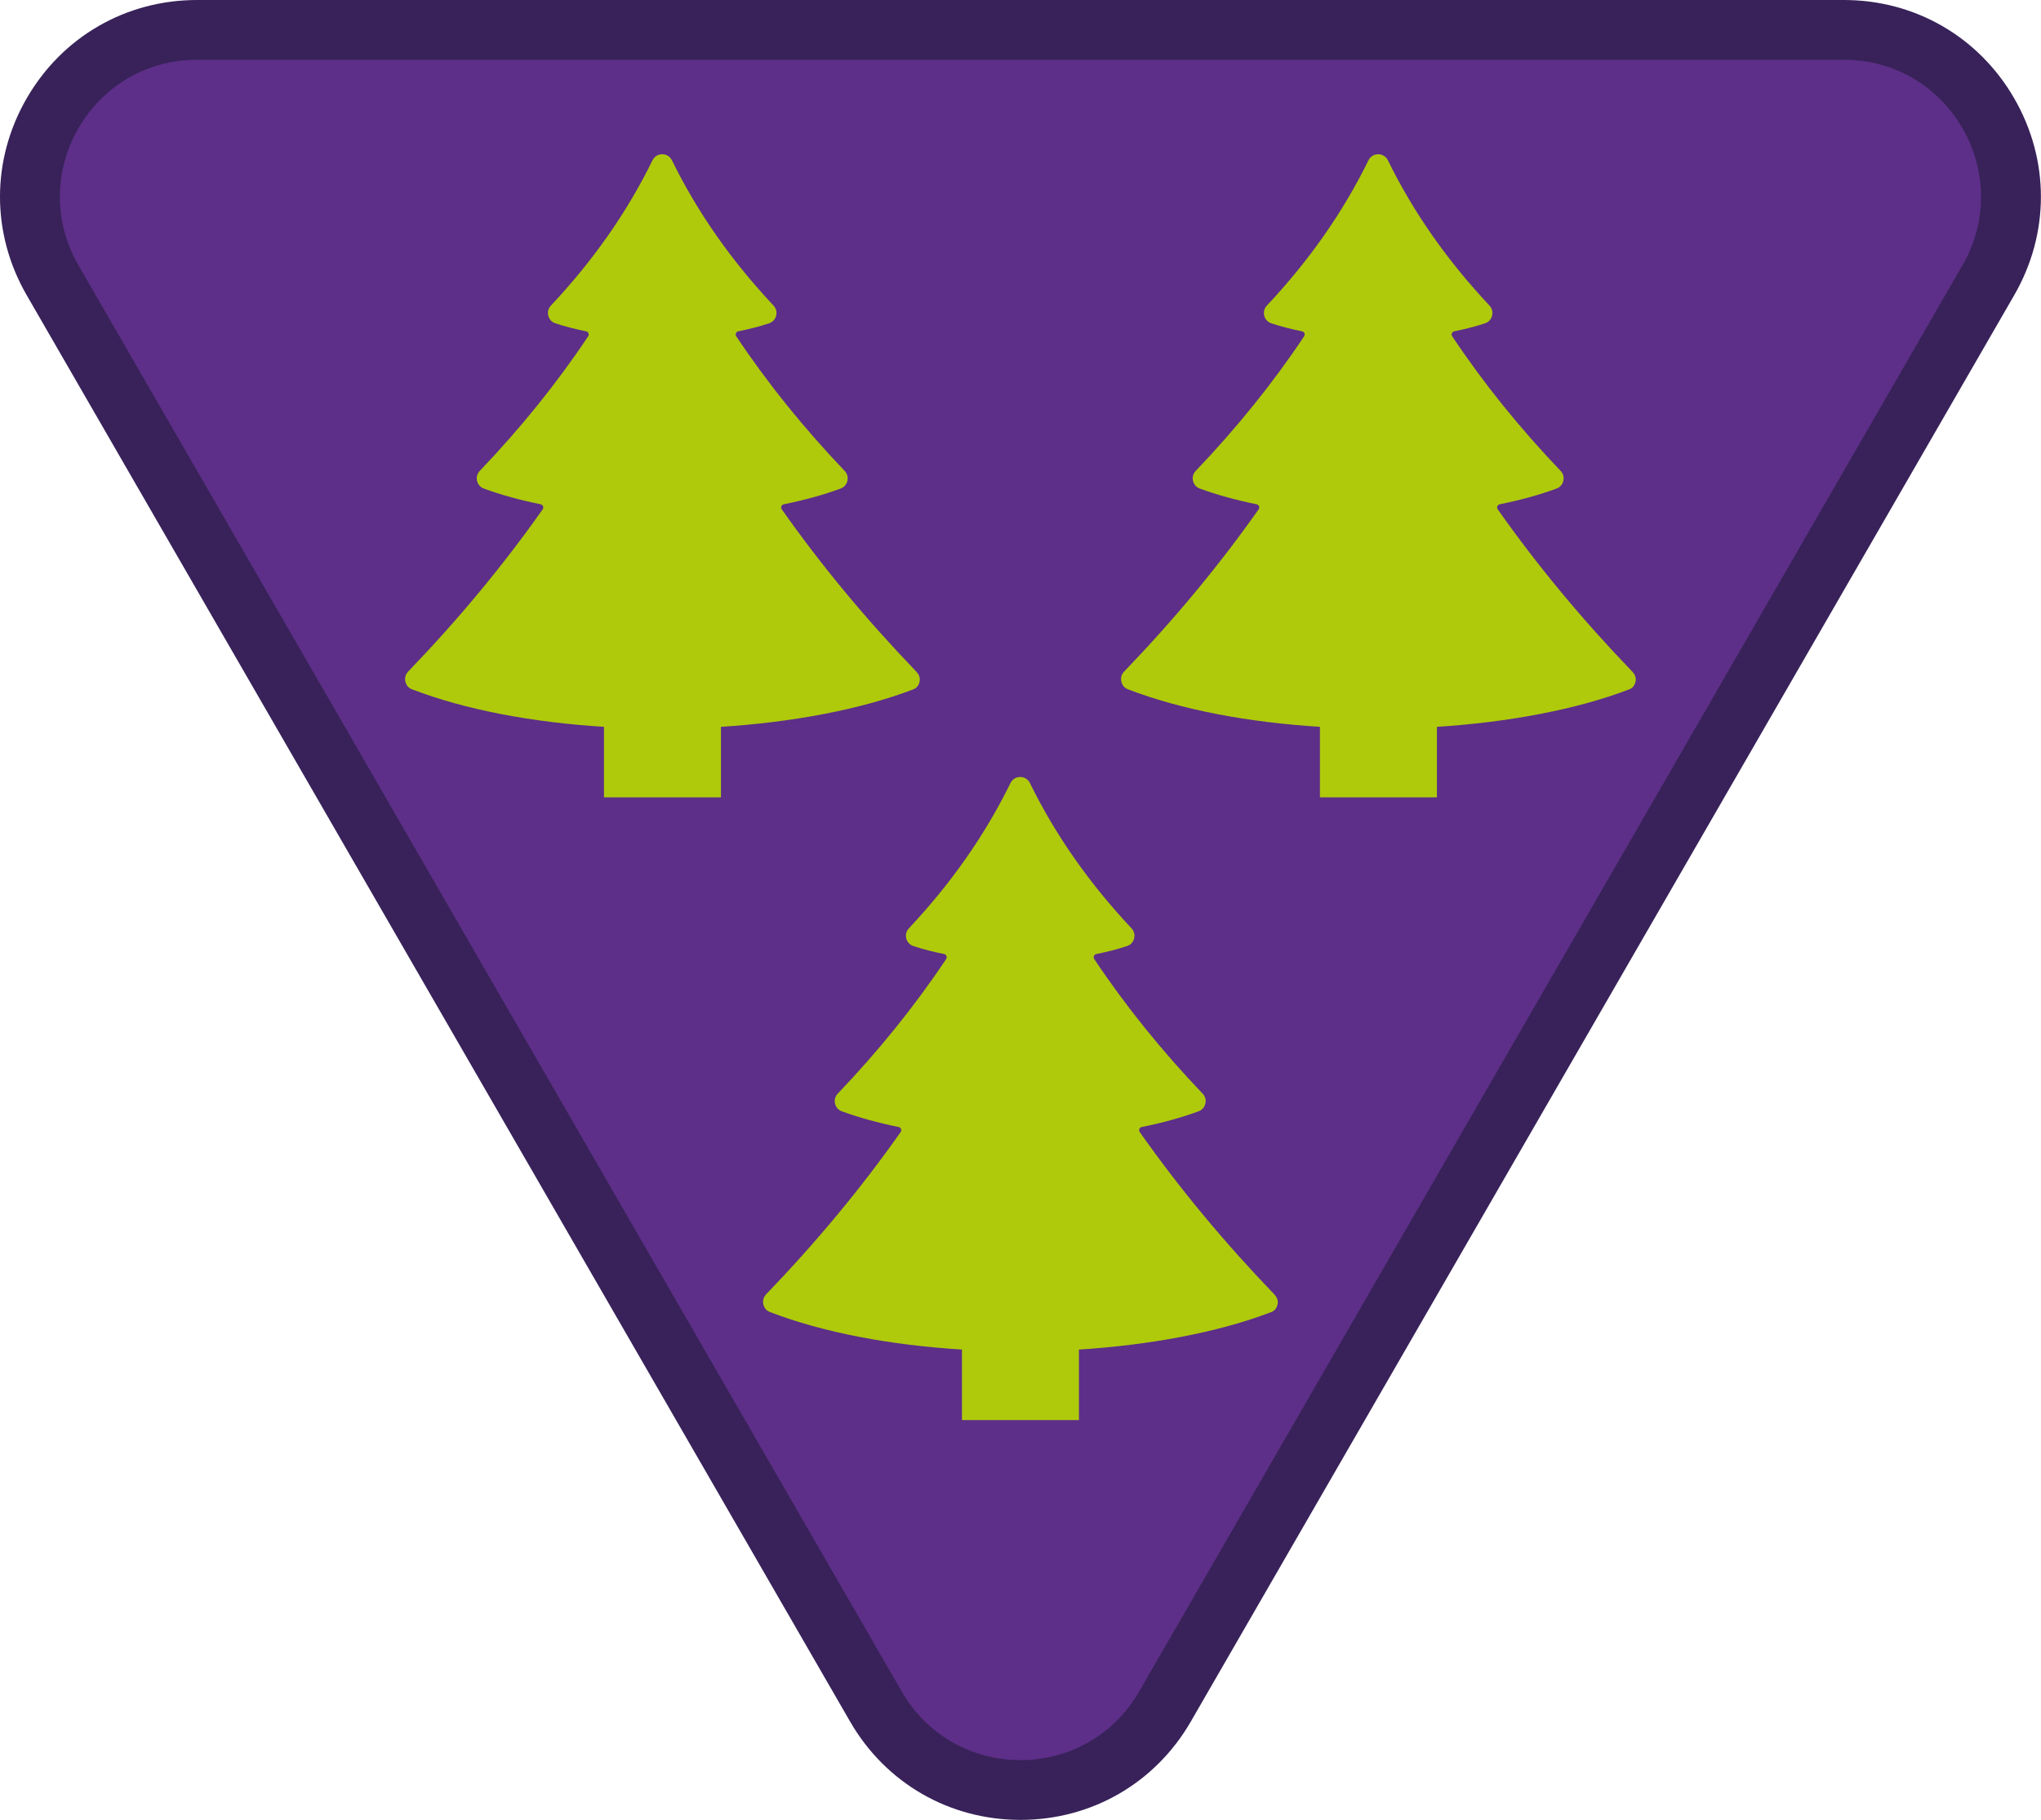
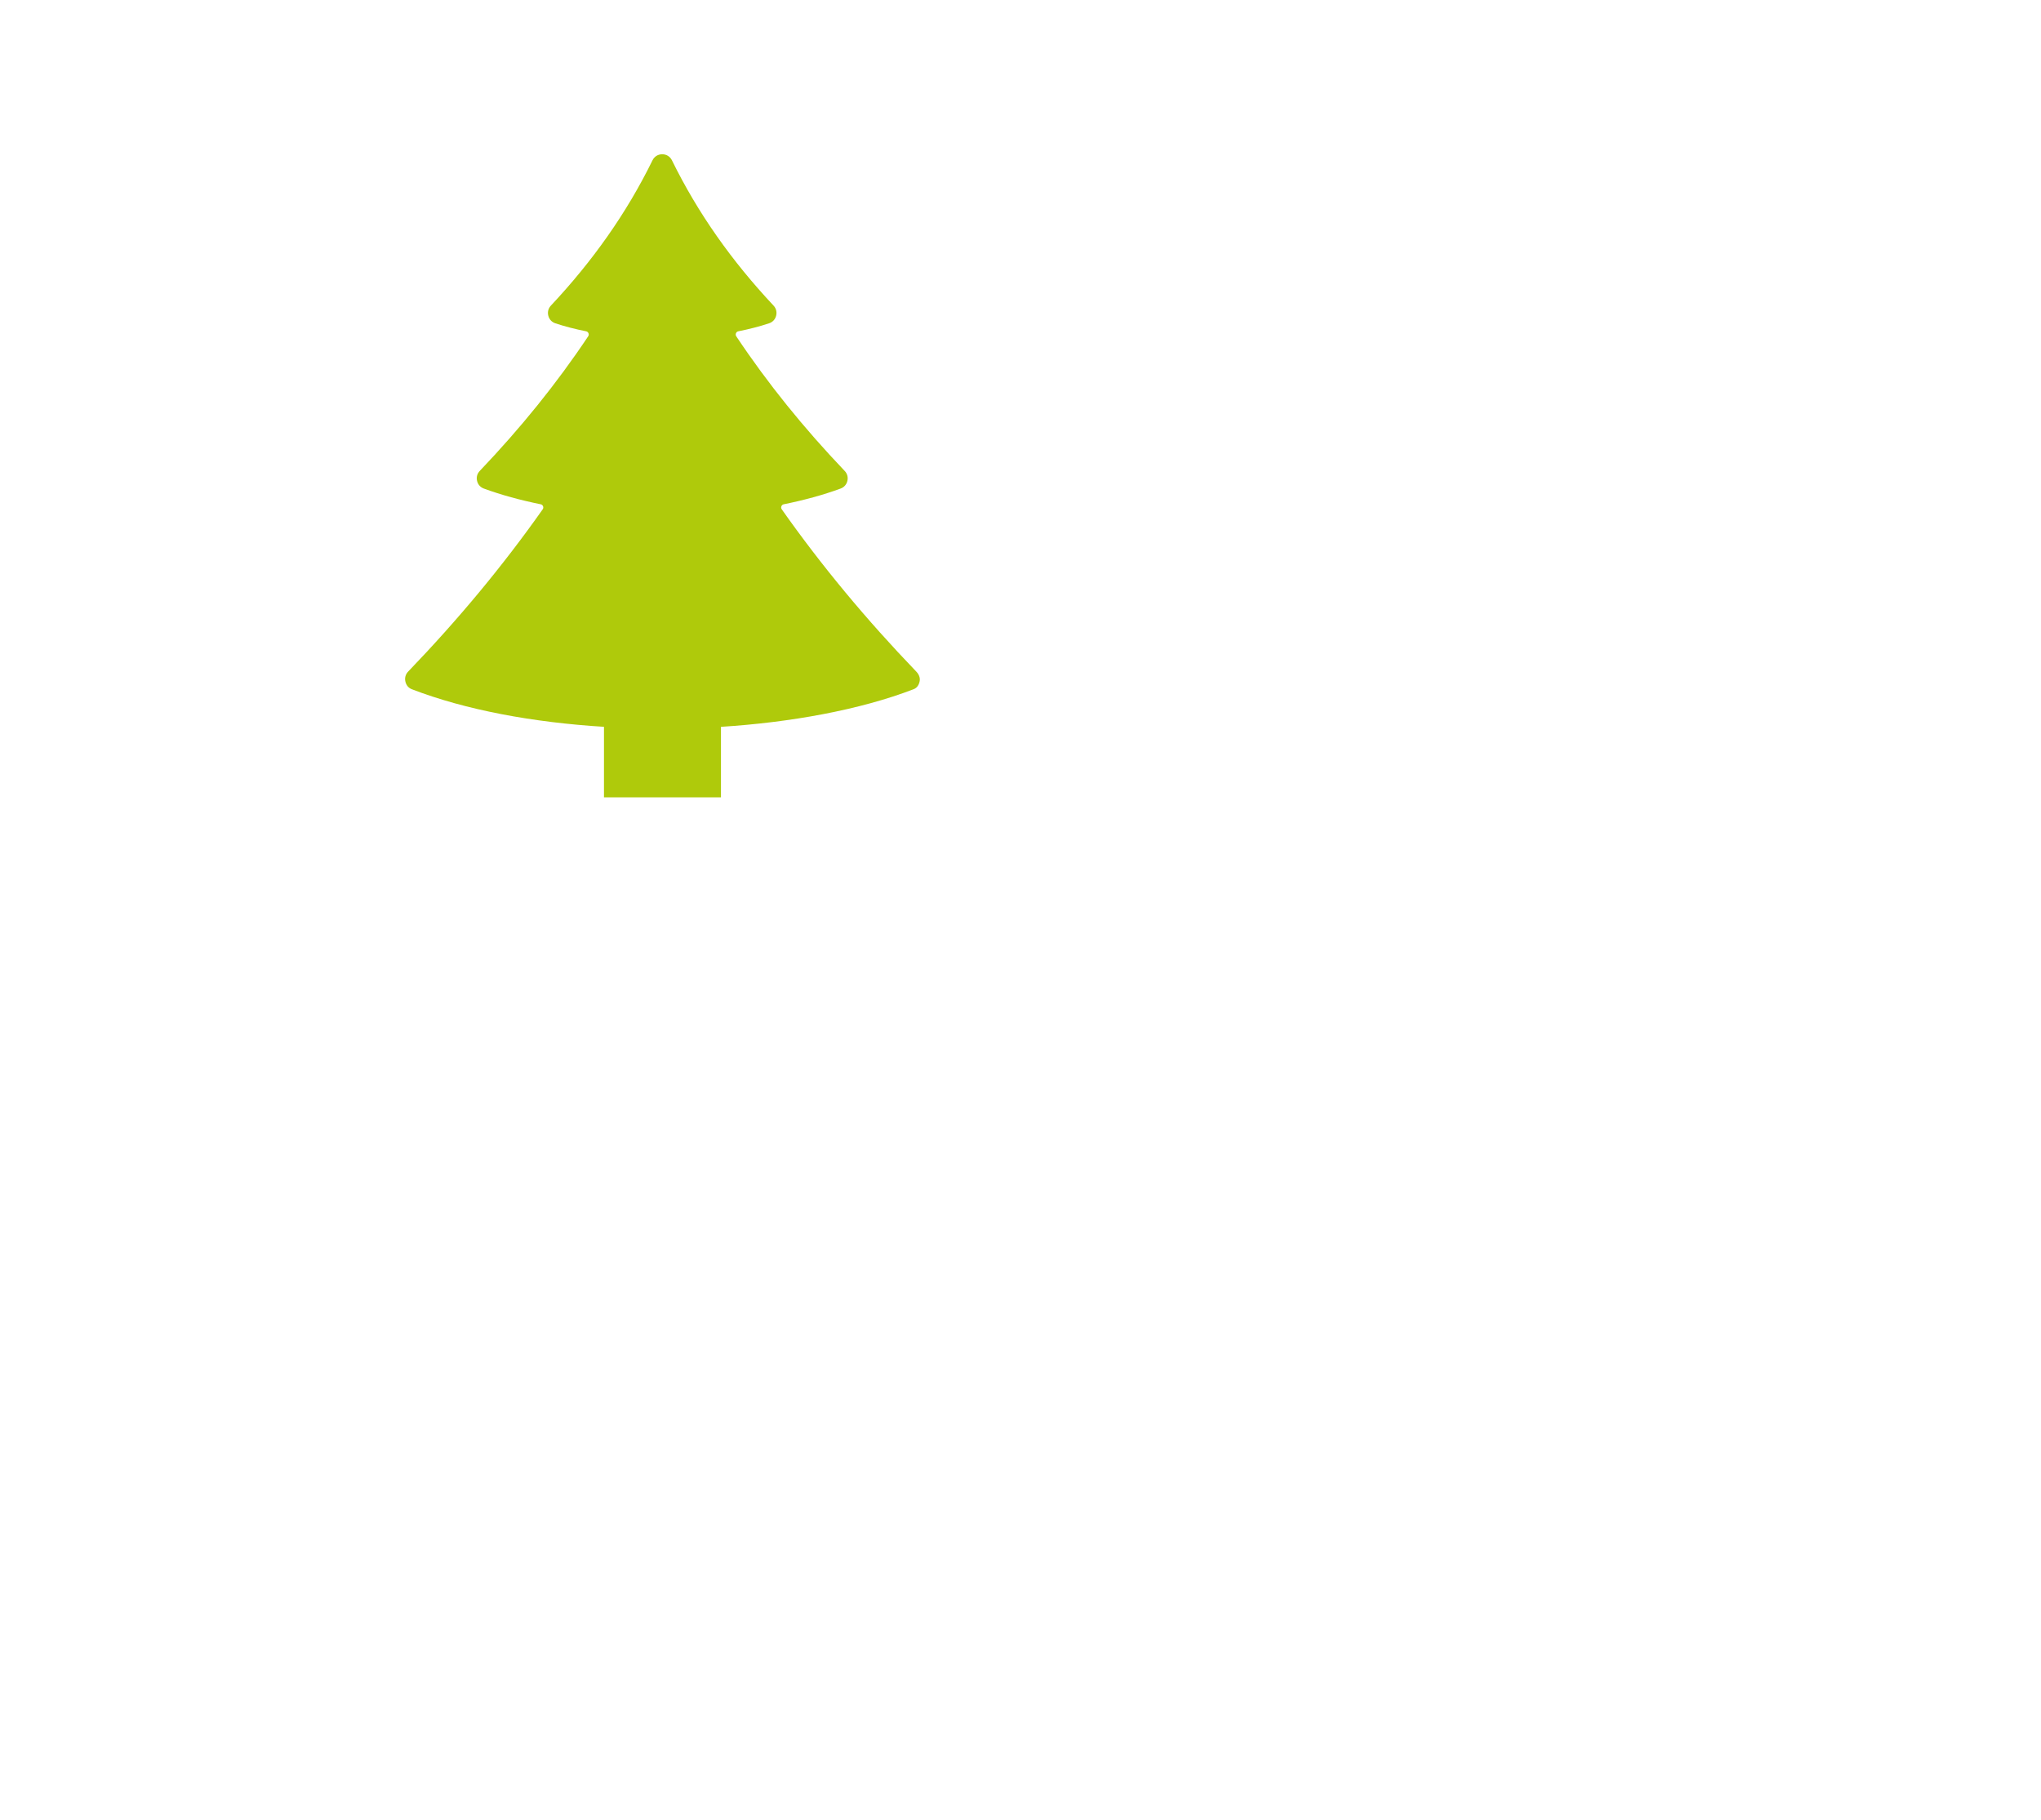
<svg xmlns="http://www.w3.org/2000/svg" version="1.1" id="Warstwa_1" x="0px" y="0px" viewBox="0 0 105.477 94.042" style="enable-background:new 0 0 105.477 94.042;" xml:space="preserve">
  <g>
-     <path style="fill:#5D2F88;" d="M52.736,92.494c-3.117,0-5.909-1.612-7.468-4.311L2.715,14.478   c-1.559-2.699-1.559-5.923-0.001-8.622c1.559-2.699,4.351-4.311,7.468-4.311h85.107c3.117,0,5.909,1.612,7.468,4.311   c1.558,2.699,1.558,5.923-0.001,8.622L60.204,88.183C58.645,90.882,55.854,92.494,52.736,92.494" />
-     <path style="fill:#382259;" d="M95.29,3.088c5.449,0,8.855,5.899,6.131,10.618L58.867,87.411c-1.362,2.359-3.746,3.539-6.131,3.539   s-4.768-1.18-6.131-3.539L4.052,13.706C1.328,8.987,4.734,3.088,10.183,3.088H95.29 M95.29,0H10.183C6.507,0,3.216,1.9,1.378,5.083   c-1.838,3.184-1.838,6.984,0,10.167l42.553,73.705c1.837,3.183,5.129,5.083,8.805,5.083c3.675,0,6.967-1.9,8.805-5.083   l42.553-73.705c1.838-3.183,1.838-6.983,0-10.167C102.256,1.9,98.965,0,95.29,0" />
-   </g>
+     </g>
  <g>
-     <path style="fill:#AFCA0B;" d="M84.353,34.703c-2.573-2.675-4.891-5.459-6.952-8.385c-0.034-0.048-0.041-0.104-0.019-0.159   c0.021-0.054,0.066-0.091,0.123-0.102c1.052-0.213,2.042-0.483,2.934-0.811c0.183-0.067,0.309-0.209,0.353-0.399   c0.044-0.19-0.006-0.373-0.141-0.514c-2.104-2.205-3.972-4.511-5.602-6.955c-0.032-0.048-0.037-0.104-0.015-0.158   c0.022-0.053,0.065-0.09,0.123-0.101c0.561-0.112,1.094-0.249,1.586-0.412c0.187-0.062,0.319-0.203,0.367-0.394   c0.048-0.191,0-0.378-0.134-0.522c-2.152-2.294-3.904-4.763-5.25-7.506c-0.097-0.197-0.284-0.314-0.503-0.314   s-0.407,0.117-0.503,0.314c-1.346,2.743-3.098,5.212-5.25,7.506c-0.135,0.144-0.183,0.331-0.135,0.522   c0.049,0.191,0.18,0.332,0.367,0.394c0.492,0.163,1.026,0.301,1.587,0.412c0.057,0.011,0.1,0.047,0.123,0.101   c0.022,0.054,0.017,0.11-0.016,0.158c-1.629,2.443-3.498,4.749-5.602,6.955c-0.134,0.141-0.185,0.324-0.14,0.514   c0.044,0.19,0.17,0.332,0.353,0.399c0.893,0.328,1.882,0.598,2.934,0.811c0.057,0.011,0.102,0.048,0.123,0.102   c0.022,0.055,0.015,0.111-0.019,0.159c-2.061,2.926-4.379,5.71-6.953,8.385c-0.134,0.14-0.185,0.321-0.143,0.51   c0.042,0.189,0.154,0.332,0.335,0.402c2.776,1.069,6.257,1.715,9.929,1.941V41.2h1.608h2.901h1.537v-3.643   c3.575-0.226,7.172-0.872,9.951-1.942c0.18-0.07,0.273-0.213,0.315-0.402C84.568,35.024,84.487,34.842,84.353,34.703z" />
-     <path style="fill:#AFCA0B;" d="M65.853,66.881c-2.573-2.675-4.891-5.459-6.952-8.385c-0.034-0.048-0.041-0.104-0.019-0.159   c0.021-0.054,0.066-0.091,0.123-0.102c1.052-0.213,2.042-0.483,2.934-0.811c0.183-0.067,0.309-0.209,0.353-0.399   c0.044-0.19-0.006-0.373-0.141-0.514c-2.104-2.205-3.972-4.511-5.602-6.955c-0.032-0.048-0.037-0.104-0.015-0.158   c0.022-0.053,0.065-0.09,0.123-0.101c0.561-0.112,1.094-0.249,1.586-0.412c0.187-0.062,0.319-0.203,0.367-0.394   c0.048-0.191,0-0.378-0.134-0.522c-2.152-2.294-3.904-4.763-5.25-7.506c-0.097-0.197-0.284-0.314-0.503-0.314   s-0.407,0.117-0.503,0.314c-1.346,2.743-3.098,5.212-5.25,7.506c-0.135,0.144-0.183,0.331-0.135,0.522   c0.049,0.191,0.18,0.332,0.367,0.394c0.492,0.163,1.026,0.301,1.587,0.412c0.057,0.011,0.1,0.047,0.123,0.101   c0.022,0.054,0.017,0.11-0.016,0.158c-1.629,2.443-3.498,4.749-5.602,6.955c-0.134,0.141-0.185,0.324-0.14,0.514   c0.044,0.19,0.17,0.332,0.353,0.399c0.893,0.328,1.882,0.598,2.934,0.811c0.057,0.011,0.102,0.048,0.123,0.102   c0.022,0.055,0.015,0.111-0.019,0.159c-2.061,2.926-4.379,5.71-6.953,8.385c-0.134,0.14-0.185,0.321-0.143,0.51   c0.042,0.189,0.154,0.332,0.335,0.402c2.776,1.069,6.257,1.715,9.929,1.941v3.644h1.608h2.901h1.537v-3.643   c3.575-0.226,7.172-0.872,9.951-1.942c0.18-0.07,0.273-0.213,0.315-0.402C66.068,67.202,65.987,67.021,65.853,66.881z" />
    <path style="fill:#AFCA0B;" d="M47.353,34.703c-2.573-2.675-4.891-5.459-6.952-8.385c-0.034-0.048-0.041-0.104-0.019-0.159   c0.021-0.054,0.066-0.091,0.123-0.102c1.052-0.213,2.042-0.483,2.934-0.811c0.183-0.067,0.309-0.209,0.353-0.399   c0.044-0.19-0.006-0.373-0.141-0.514c-2.104-2.205-3.972-4.511-5.602-6.955c-0.032-0.048-0.037-0.104-0.015-0.158   c0.022-0.053,0.065-0.09,0.123-0.101c0.561-0.112,1.094-0.249,1.586-0.412c0.187-0.062,0.319-0.203,0.367-0.394   c0.048-0.191,0-0.378-0.134-0.522c-2.152-2.294-3.904-4.763-5.25-7.506c-0.097-0.197-0.284-0.314-0.503-0.314   s-0.407,0.117-0.503,0.314c-1.346,2.743-3.098,5.212-5.25,7.506c-0.135,0.144-0.183,0.331-0.135,0.522   c0.049,0.191,0.18,0.332,0.367,0.394c0.492,0.163,1.026,0.301,1.587,0.412c0.057,0.011,0.1,0.047,0.123,0.101   c0.022,0.054,0.017,0.11-0.016,0.158c-1.629,2.443-3.498,4.749-5.602,6.955c-0.134,0.141-0.185,0.324-0.14,0.514   c0.044,0.19,0.17,0.332,0.353,0.399c0.893,0.328,1.882,0.598,2.934,0.811c0.057,0.011,0.102,0.048,0.123,0.102   c0.022,0.055,0.015,0.111-0.019,0.159c-2.061,2.926-4.379,5.71-6.953,8.385c-0.134,0.14-0.185,0.321-0.143,0.51   c0.042,0.189,0.154,0.332,0.335,0.402c2.776,1.069,6.257,1.715,9.929,1.941V41.2h1.608h2.901h1.537v-3.643   c3.575-0.226,7.172-0.872,9.951-1.942c0.18-0.07,0.273-0.213,0.315-0.402C47.568,35.024,47.487,34.842,47.353,34.703z" />
  </g>
</svg>